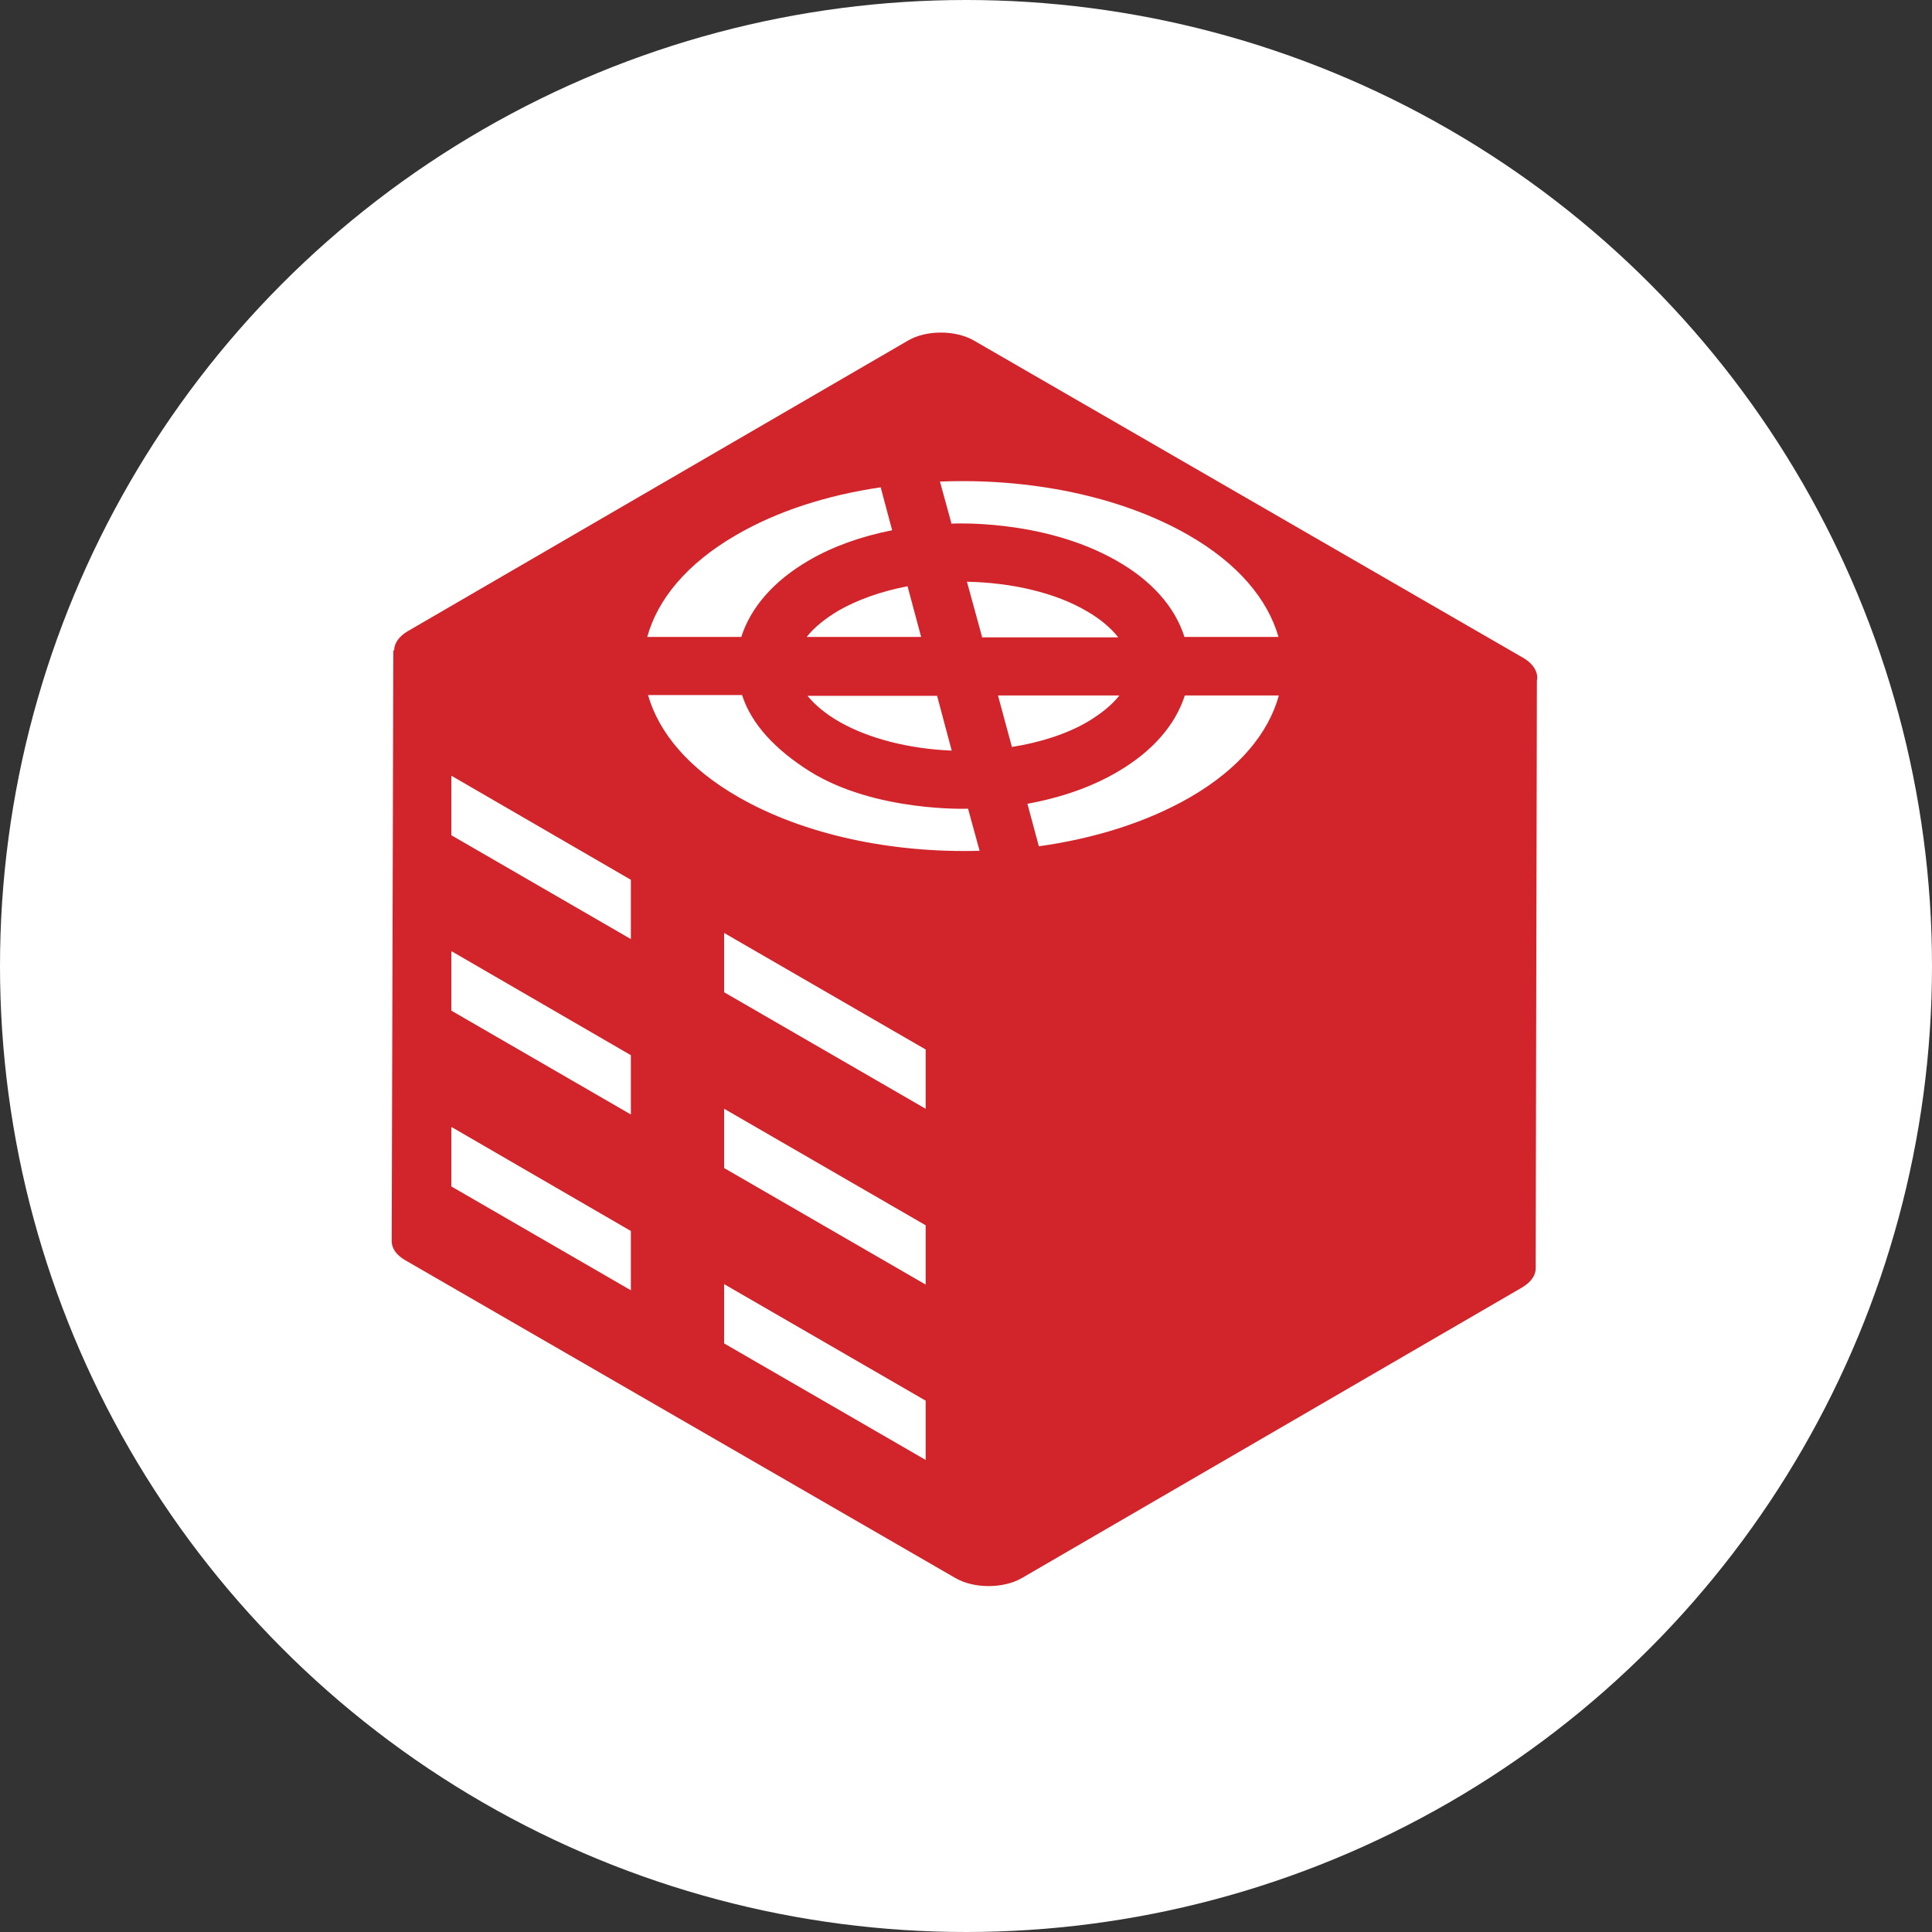
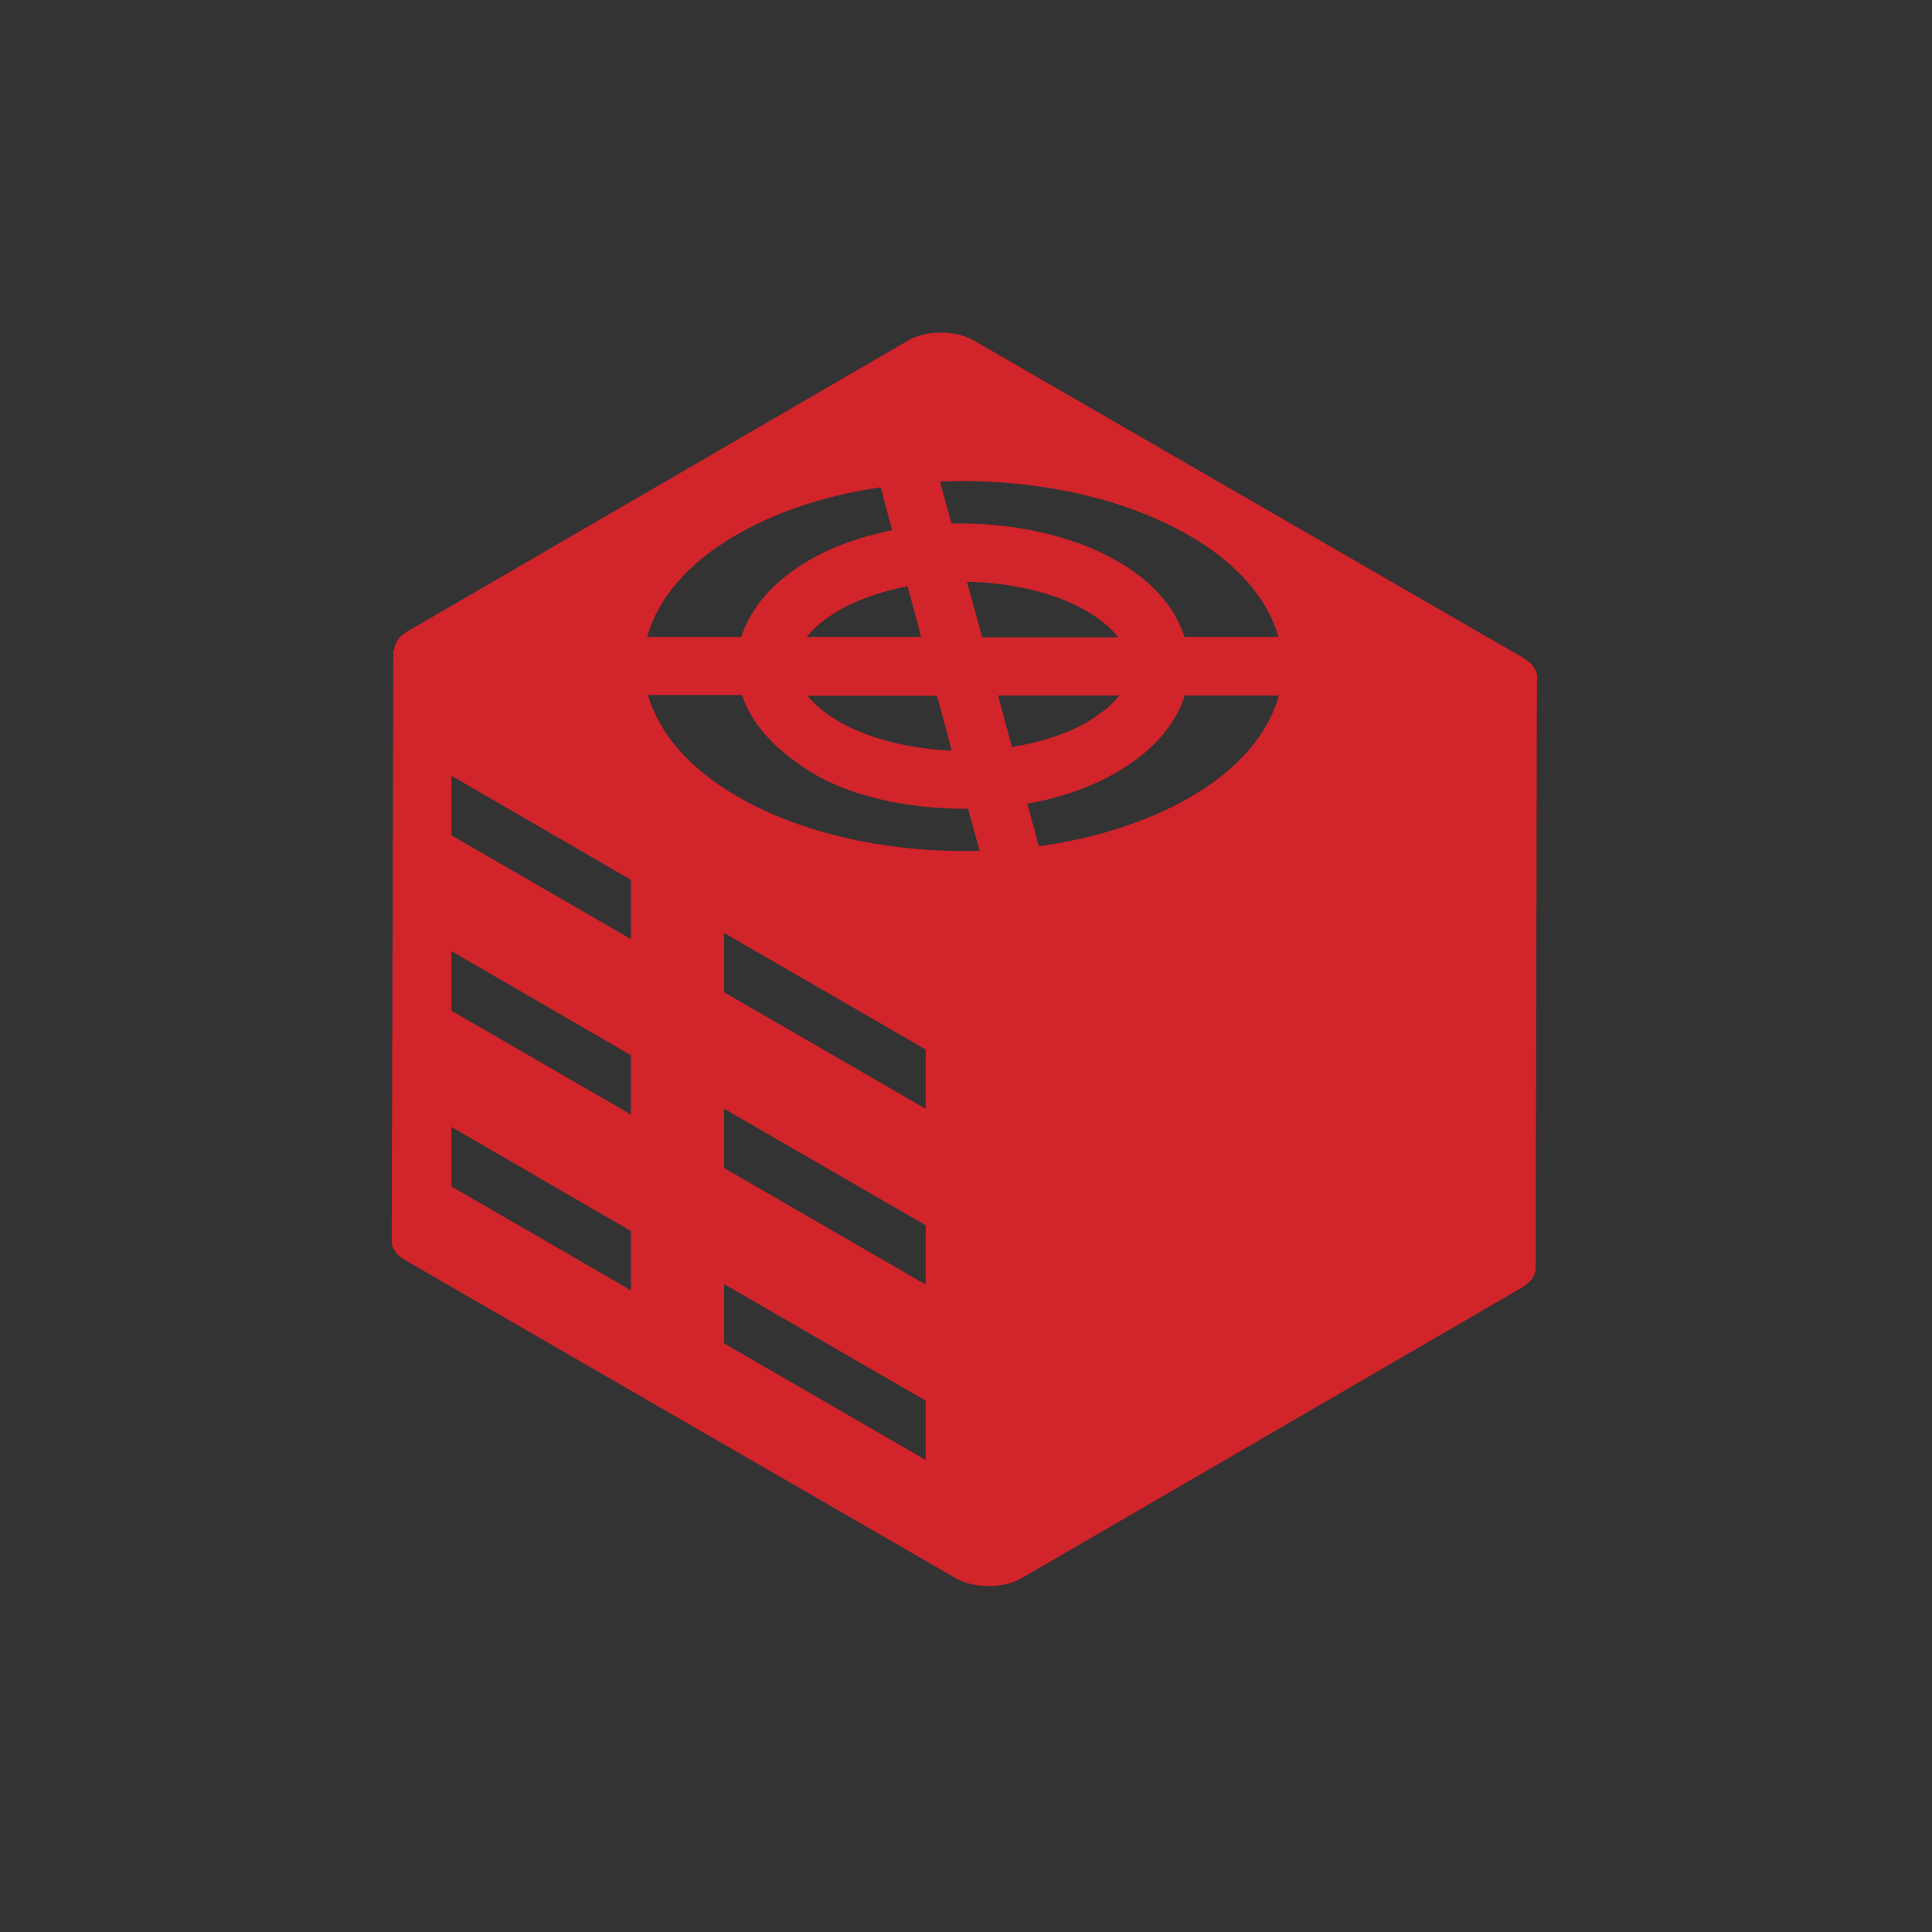
<svg xmlns="http://www.w3.org/2000/svg" id="Layer_2" data-name="Layer 2" viewBox="0 0 510.94 510.94">
  <rect x="0" y="0" width="510.94" height="510.94" fill="#333333" stroke="none" />
  <defs>
    <style> .cls-1 { fill: #fff; } .cls-1, .cls-2 { stroke-width: 0px; } .cls-2 { fill: #d1242b; } </style>
  </defs>
  <g id="Layer_1-2" data-name="Layer 1">
-     <circle class="cls-1" cx="255.47" cy="255.47" r="255.47" />
    <path class="cls-2" d="M104.02,172.02h0l-.43,156.24c0,1.84,1.19,3.68,3.68,5.08l145.43,84.01c4.87,2.81,12.65,2.81,17.52,0l132.34-76.88c2.38-1.41,3.57-3.24,3.57-4.97l.32-155.48c.43-2.05-.76-4.32-3.46-5.95l-145.43-84.01c-4.87-2.81-12.65-2.81-17.41,0l-132.34,76.88c-2.38,1.41-3.57,3.24-3.57,5.08h-.22ZM244.8,386.1l-53.3-30.82v-15.68l53.3,30.82v15.68ZM244.8,339.72l-53.3-30.82v-15.68l53.3,30.82v15.68ZM244.8,293.23l-53.3-30.82v-15.68l53.3,30.82v15.68ZM256.04,213.97l3.03,11.03c-22.92.65-46.28-4.11-63.9-14.27-13.19-7.57-20.98-17.08-23.79-26.92h24.87c2.49,7.78,8.87,14.49,17.95,20.22,17.41,10.81,41.84,9.84,41.84,9.84v.11h0ZM259.72,168.45l-4-14.6c11.89.22,23.46,2.92,31.68,7.78,3.57,2.05,6.38,4.43,8.33,6.92h-36.11l.11-.11h0ZM267.61,197.54l-3.68-13.62h32.11c-1.95,2.49-4.76,4.76-8.33,6.92-5.51,3.24-12.54,5.51-20.11,6.7h.01ZM314.75,210.84c-11.46,6.6-25.3,10.92-40.01,12.97l-3.03-11.24c8.87-1.62,16.98-4.43,23.79-8.43,9.3-5.41,15.35-12.43,17.84-20.22h24.87c-2.7,9.84-10.38,19.35-23.46,26.92h0ZM251.61,138.39l-3.03-11.03c23.57-.97,47.68,3.78,65.74,14.16,13.19,7.57,20.98,17.08,23.79,26.92h-24.87c-2.49-7.89-8.65-14.92-18.06-20.22-19.57-11.14-43.68-9.73-43.68-9.73l.11-.11h0ZM251.83,198.51c-11.24-.43-22.06-3.14-29.95-7.68-3.57-2.05-6.38-4.43-8.33-6.81h34.28l3.89,14.6.11-.11h0ZM240.04,155.15l3.57,13.3h-30.27c1.95-2.49,4.76-4.76,8.33-6.92,5.08-2.92,11.46-5.19,18.38-6.49v.11h-.01ZM194.63,141.53c10.92-6.38,24.22-10.6,38.28-12.65l3.03,11.35c-8.22,1.62-15.79,4.32-22.06,8-9.3,5.41-15.35,12.43-17.84,20.22h-24.87c2.7-9.84,10.38-19.35,23.46-26.92ZM119.48,205.21l47.36,27.46v15.68l-47.47-27.46v-15.57l.11-.11h0ZM119.48,251.6l47.36,27.46v15.68l-47.47-27.46v-15.57l.11-.11ZM119.48,298.09l47.36,27.46v15.68l-47.47-27.46v-15.57l.11-.11Z" />
  </g>
</svg>